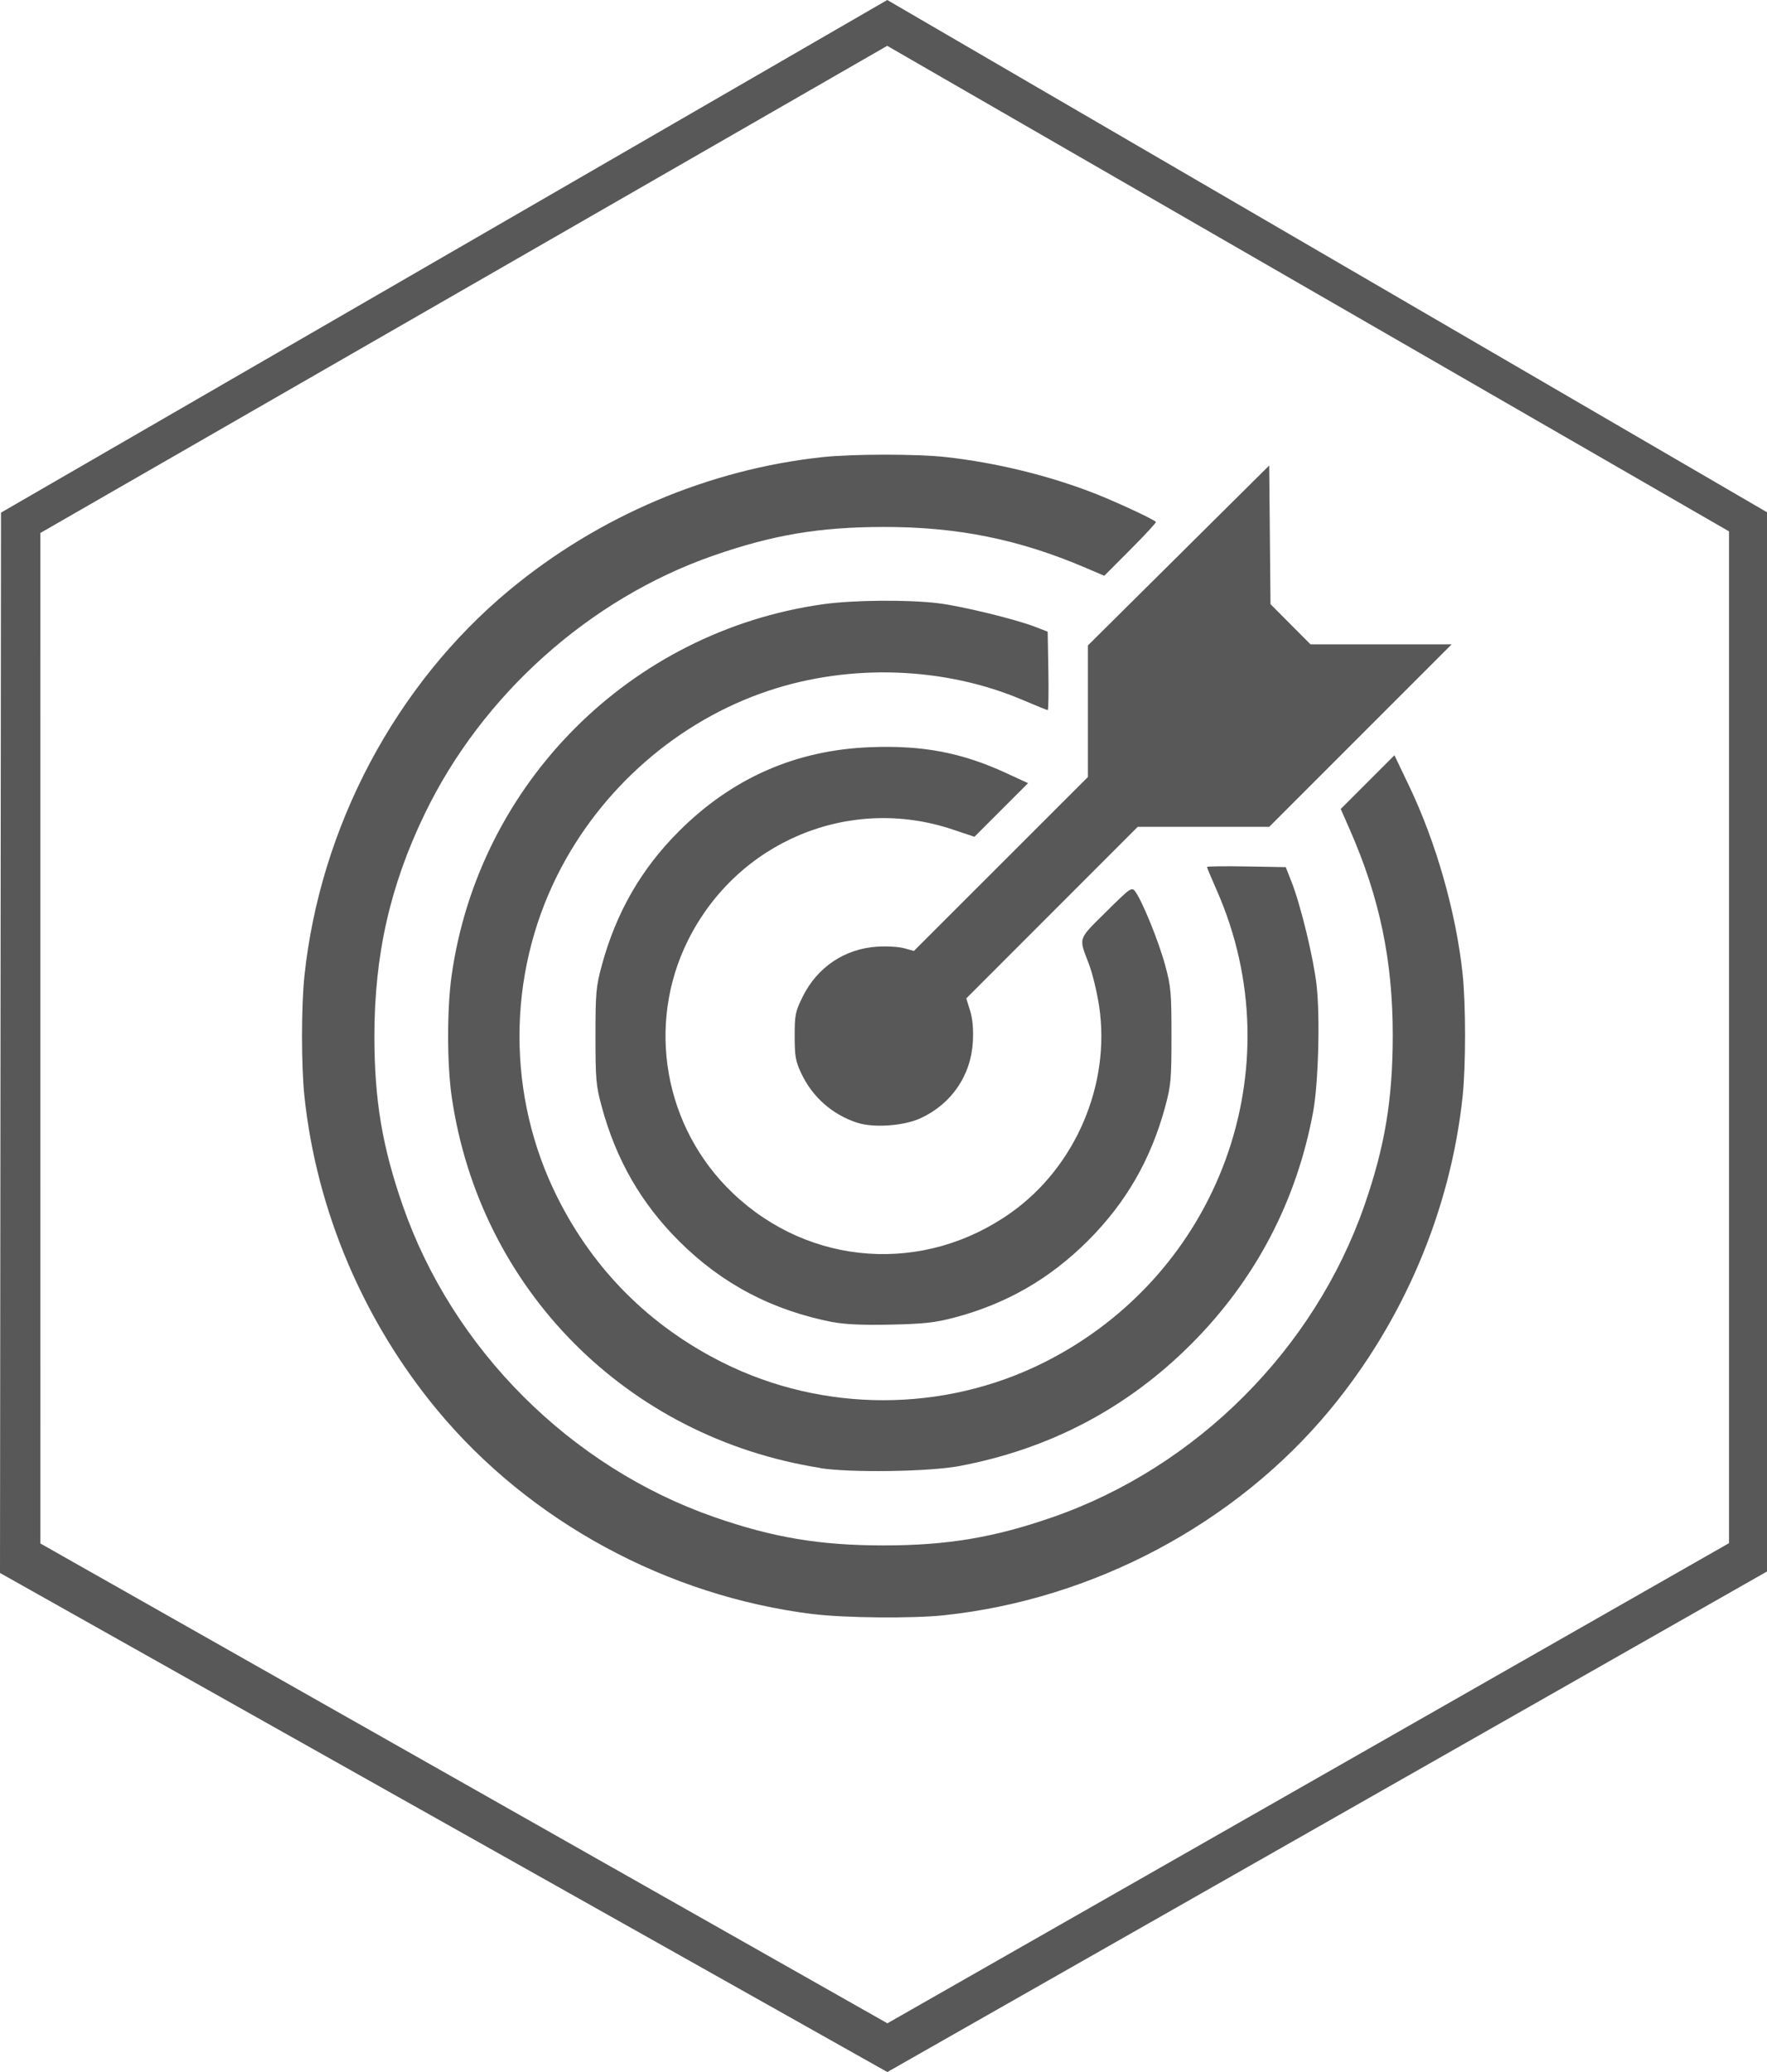
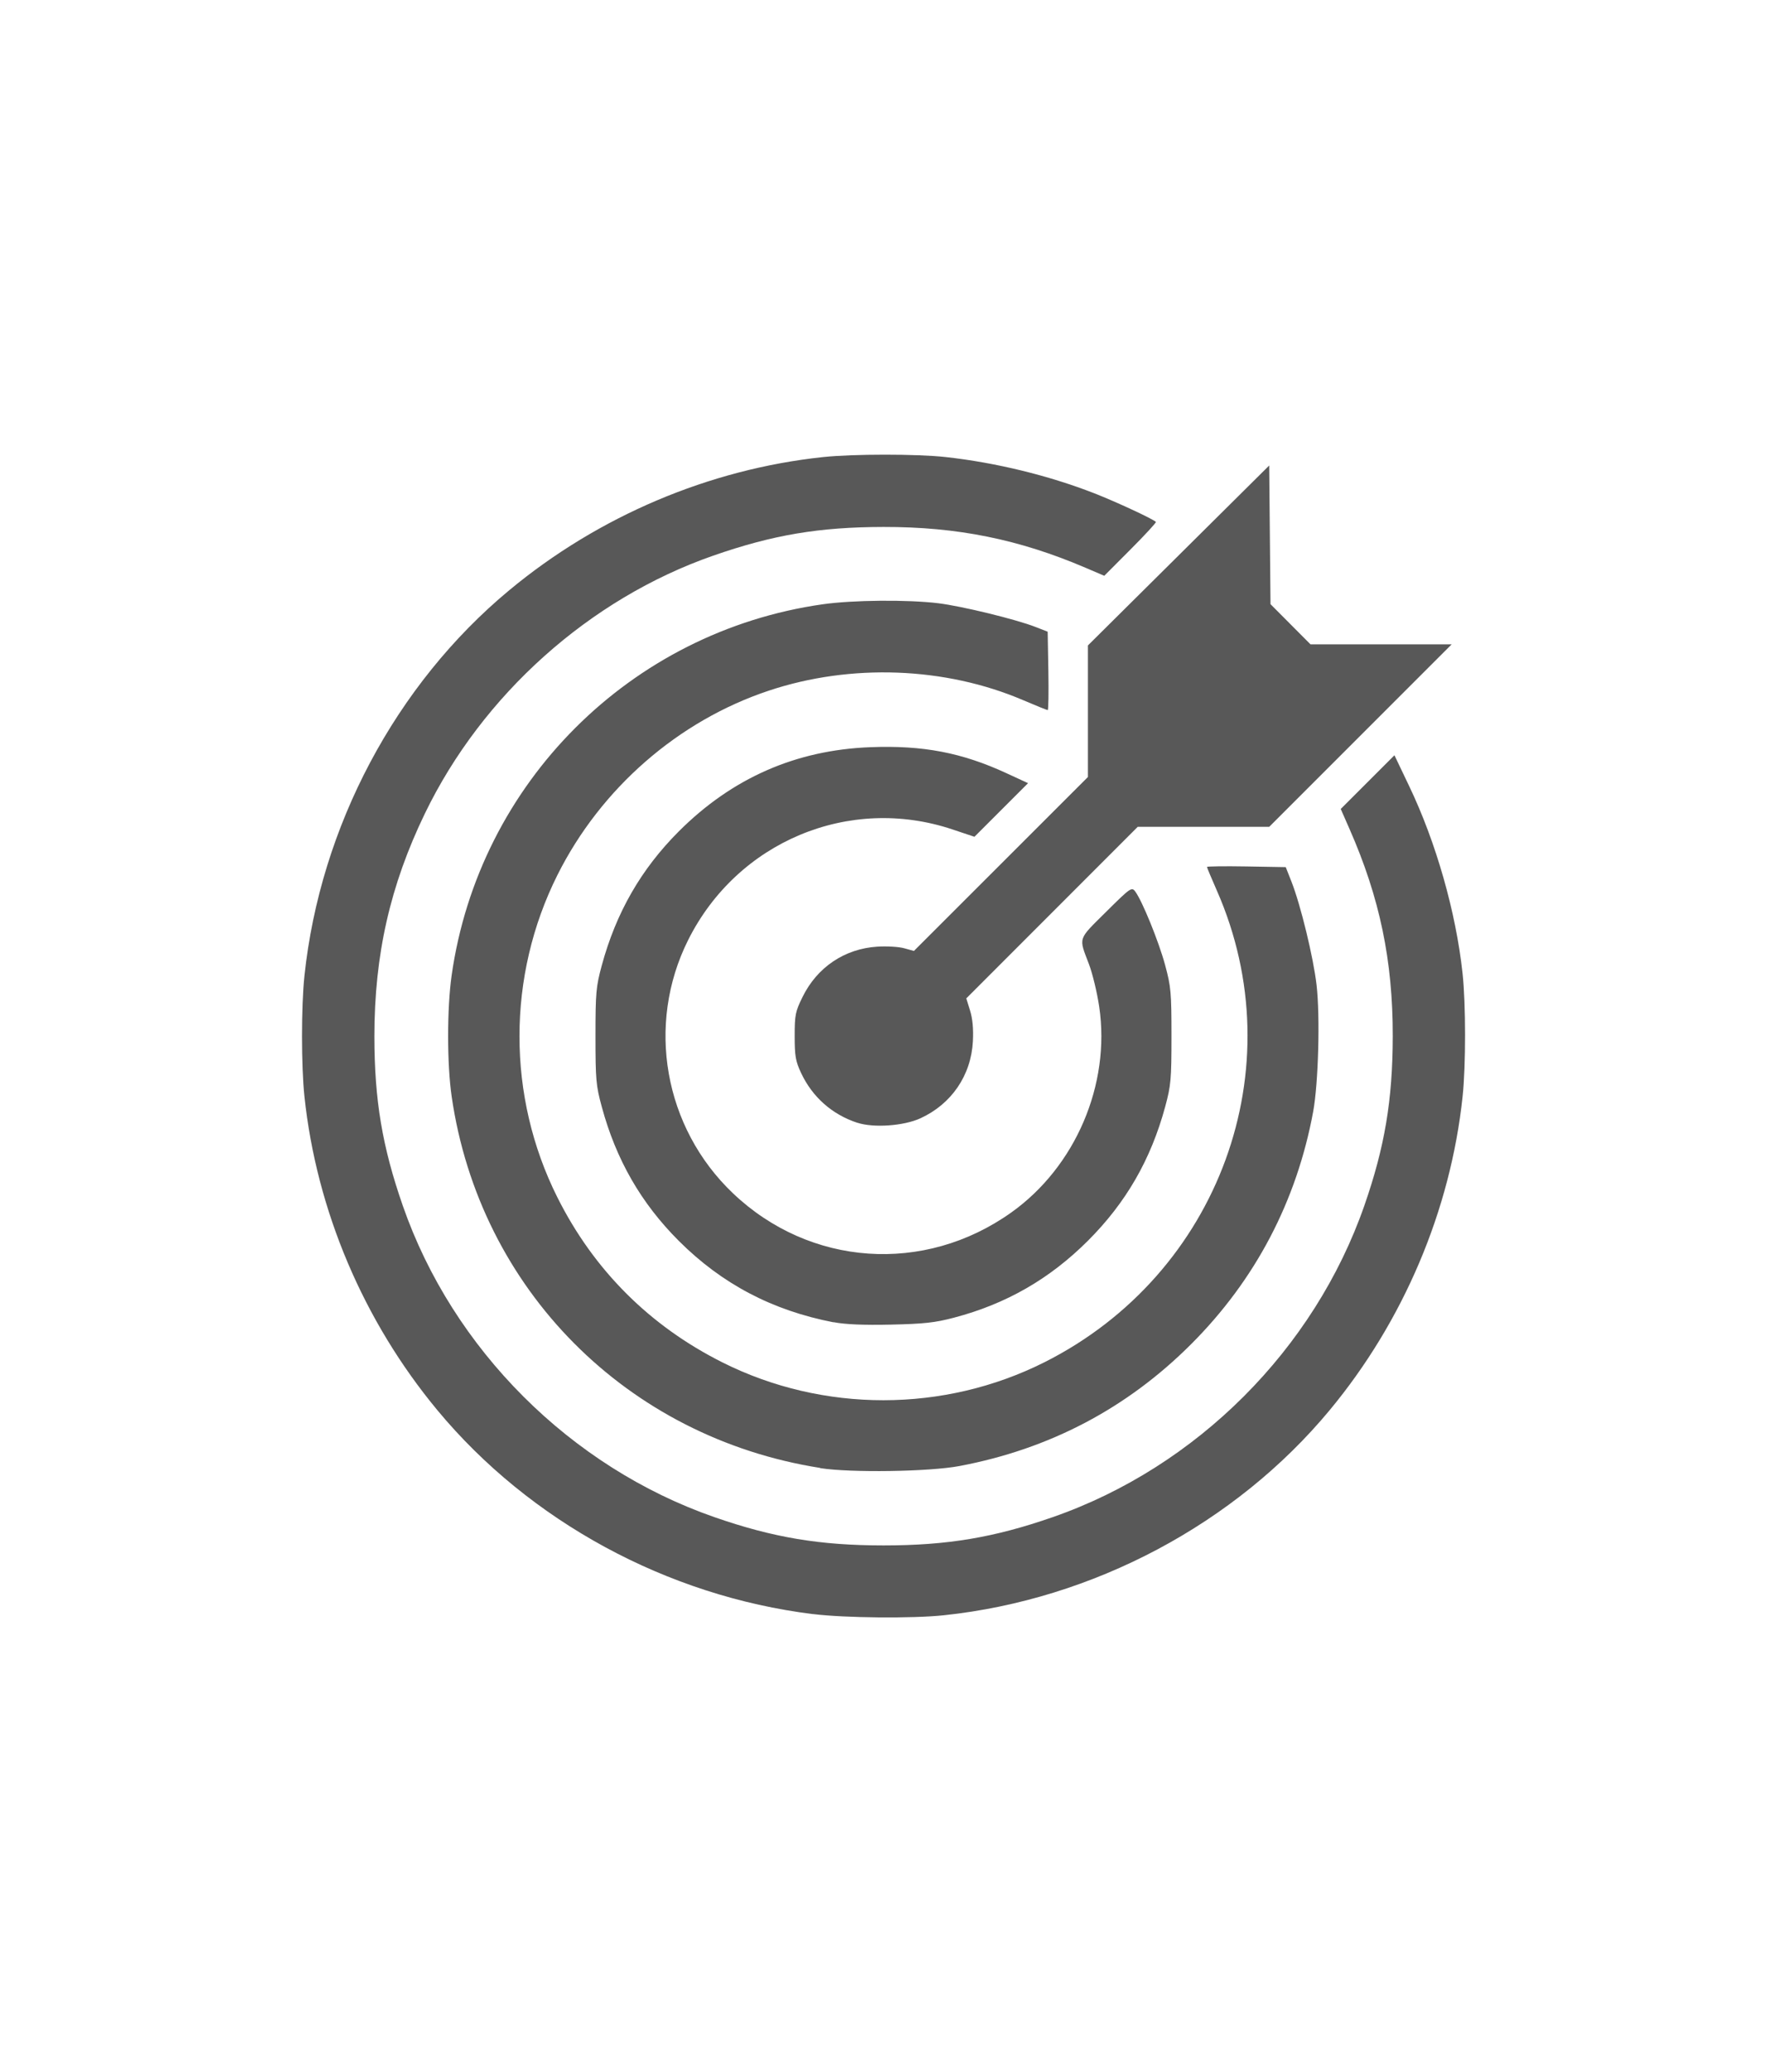
<svg xmlns="http://www.w3.org/2000/svg" xmlns:ns1="http://www.inkscape.org/namespaces/inkscape" xmlns:ns2="http://sodipodi.sourceforge.net/DTD/sodipodi-0.dtd" width="38.365mm" height="44.979mm" viewBox="0 0 38.365 44.979" version="1.1" id="svg8" ns1:version="0.92.4 (5da689c313, 2019-01-14)" ns2:docname="Ciel_wp_gray.svg" ns1:export-filename="C:\Users\dstaron\Documents\Personal\Programovanie\www\ekklesia.sk\Ikony\Comu verime\Trojica_brown.png" ns1:export-xdpi="96" ns1:export-ydpi="96">
  <defs id="defs2" />
  <ns2:namedview id="base" pagecolor="#bcbcbc" bordercolor="#666666" borderopacity="1.0" ns1:pageopacity="0" ns1:pageshadow="2" ns1:zoom="2.8284271" ns1:cx="-66.088475" ns1:cy="34.629963" ns1:document-units="px" ns1:current-layer="layer1" showgrid="false" showborder="true" ns1:snap-others="false" ns1:snap-nodes="true" ns1:window-width="1920" ns1:window-height="996" ns1:window-x="-4" ns1:window-y="-4" ns1:window-maximized="1" showguides="true" ns1:guide-bbox="true" fit-margin-top="0" fit-margin-left="0" fit-margin-right="0" fit-margin-bottom="0" />
  <g ns1:label="Layer 1" ns1:groupmode="layer" id="layer1" transform="translate(0,0.101)">
-     <path style="fill:#000000;stroke-width:0.353" d="" id="path828" ns1:connector-curvature="0" />
-     <path style="fill:#585858;fill-opacity:1;stroke-width:0.566" d="M -5.1813583e-7,34.045 0.022,11.027 19.264,-0.101 v 0 L 38.365,11.019 V 34.013 L 19.266,44.879 Z M 37.54,33.398 c -3.3e-5,-7.452 -4.51e-4,-14.649 0,-21.964 L 19.263,0.894 v 0 L 0.876,11.469 0.877,33.405 19.267,43.821 Z" id="path849" ns1:connector-curvature="0" ns2:nodetypes="cccccccccccccccc" ns1:export-xdpi="96" ns1:export-ydpi="96" />
-     <path ns2:type="star" style="opacity:0;fill:#000000;fill-opacity:1;stroke:#ff0000;stroke-width:0.068;stroke-miterlimit:4;stroke-dasharray:none" id="path815" ns2:sides="3" ns2:cx="4.3030396" ns2:cy="9.2576237" ns2:r1="15.960895" ns2:r2="7.9804473" ns2:arg1="0.68160582" ns2:arg2="1.7288034" ns1:flatsided="false" ns1:rounded="0" ns1:randomized="0" d="M 16.698,19.314 3.047,17.139 -10.603,14.964 -1.894,4.23 6.814,-6.504 11.756,6.405 Z" ns1:transform-center-x="1.2557266" ns1:transform-center-y="-2.8530259" />
    <path style="fill:#585858;fill-opacity:1;stroke-width:0.053" d="m 17.65,34.938 c -3.166,-0.392 -6.148,-2.011 -8.151,-4.423 -1.608,-1.937 -2.627,-4.341 -2.889,-6.813 -0.07,-0.658 -0.07,-1.961 0,-2.619 0.343,-3.242 1.982,-6.326 4.449,-8.373 1.937,-1.608 4.341,-2.627 6.813,-2.889 0.651,-0.069 2.038,-0.069 2.657,-7.28e-4 1.093,0.121 2.237,0.4 3.23,0.787 0.459,0.179 1.264,0.552 1.338,0.621 0.013,0.012 -0.234,0.28 -0.549,0.596 l -0.572,0.574 -0.402,-0.172 c -1.448,-0.62 -2.789,-0.891 -4.391,-0.888 -1.398,0.002 -2.403,0.172 -3.698,0.623 -2.684,0.936 -5.013,3.019 -6.26,5.598 -0.755,1.561 -1.096,3.068 -1.096,4.834 0,1.383 0.17,2.398 0.617,3.681 1.084,3.116 3.642,5.672 6.762,6.758 1.277,0.445 2.295,0.615 3.676,0.615 1.381,0 2.399,-0.17 3.676,-0.615 3.121,-1.087 5.676,-3.643 6.763,-6.763 0.443,-1.273 0.614,-2.292 0.616,-3.676 0.003,-1.638 -0.282,-3.004 -0.935,-4.491 l -0.194,-0.442 0.583,-0.583 0.583,-0.583 0.32,0.67 c 0.583,1.218 1.015,2.733 1.159,4.065 0.071,0.654 0.072,2.008 0.001,2.672 -0.262,2.47 -1.283,4.878 -2.889,6.813 -2.047,2.466 -5.133,4.106 -8.373,4.449 -0.685,0.073 -2.155,0.059 -2.842,-0.026 z m 0.158,-3.173 c -4.198,-0.661 -7.393,-3.879 -8.001,-8.059 -0.103,-0.708 -0.103,-1.913 -9.92e-4,-2.634 0.593,-4.175 3.88,-7.462 8.055,-8.055 0.654,-0.093 1.84,-0.104 2.509,-0.023 0.51,0.062 1.681,0.347 2.113,0.515 l 0.264,0.103 0.015,0.851 c 0.008,0.468 0.002,0.851 -0.014,0.851 -0.016,0 -0.256,-0.097 -0.534,-0.216 -1.691,-0.723 -3.738,-0.8 -5.519,-0.207 -1.968,0.654 -3.65,2.121 -4.592,4.003 -1.098,2.194 -1.099,4.804 -0.002,6.996 0.791,1.58 2.005,2.793 3.588,3.586 2.185,1.094 4.804,1.092 6.986,-0.004 3.8,-1.91 5.439,-6.392 3.745,-10.241 -0.118,-0.267 -0.214,-0.498 -0.214,-0.512 0,-0.014 0.385,-0.019 0.855,-0.011 l 0.855,0.015 0.125,0.317 c 0.198,0.503 0.475,1.641 0.544,2.24 0.079,0.683 0.04,2.136 -0.074,2.753 -0.359,1.943 -1.255,3.651 -2.649,5.045 -1.394,1.394 -3.074,2.277 -5.031,2.646 -0.657,0.124 -2.364,0.149 -3.025,0.045 z m 0.291,-3.161 C 16.767,28.346 15.674,27.771 14.738,26.836 13.918,26.016 13.376,25.073 13.065,23.923 c -0.125,-0.459 -0.136,-0.59 -0.136,-1.532 0,-0.942 0.012,-1.073 0.136,-1.532 0.312,-1.149 0.854,-2.093 1.673,-2.912 1.159,-1.159 2.542,-1.766 4.16,-1.828 1.143,-0.044 1.988,0.118 2.959,0.567 l 0.464,0.214 -0.582,0.582 -0.582,0.582 -0.475,-0.159 c -2.245,-0.752 -4.672,0.263 -5.741,2.4 -0.919,1.838 -0.524,4.073 0.972,5.497 1.671,1.591 4.154,1.763 6.042,0.419 1.396,-0.993 2.16,-2.78 1.911,-4.467 -0.045,-0.305 -0.145,-0.72 -0.222,-0.923 -0.226,-0.595 -0.25,-0.52 0.367,-1.133 0.532,-0.528 0.56,-0.548 0.635,-0.449 0.152,0.201 0.512,1.087 0.65,1.596 0.128,0.473 0.139,0.598 0.139,1.545 0,0.942 -0.012,1.073 -0.136,1.532 -0.312,1.15 -0.85,2.083 -1.676,2.909 -0.83,0.83 -1.776,1.374 -2.909,1.672 -0.414,0.109 -0.654,0.135 -1.374,0.151 -0.588,0.013 -0.992,-0.004 -1.241,-0.053 z m 0.517,-4.331 c -0.548,-0.179 -0.978,-0.559 -1.223,-1.082 -0.12,-0.256 -0.139,-0.367 -0.139,-0.8 0,-0.461 0.014,-0.532 0.172,-0.852 0.317,-0.644 0.913,-1.045 1.622,-1.09 0.205,-0.013 0.468,0.002 0.584,0.035 l 0.211,0.058 1.889,-1.888 1.889,-1.888 v -1.428 -1.428 l 1.968,-1.953 1.968,-1.953 0.014,1.505 0.014,1.505 0.434,0.436 0.434,0.436 h 1.533 1.533 l -1.981,1.981 -1.981,1.981 H 26.129 24.702 l -1.861,1.862 -1.861,1.862 0.082,0.264 c 0.055,0.178 0.075,0.397 0.061,0.67 -0.039,0.737 -0.464,1.36 -1.139,1.669 -0.362,0.166 -1.014,0.212 -1.368,0.097 z" id="path841" ns1:connector-curvature="0" />
  </g>
</svg>